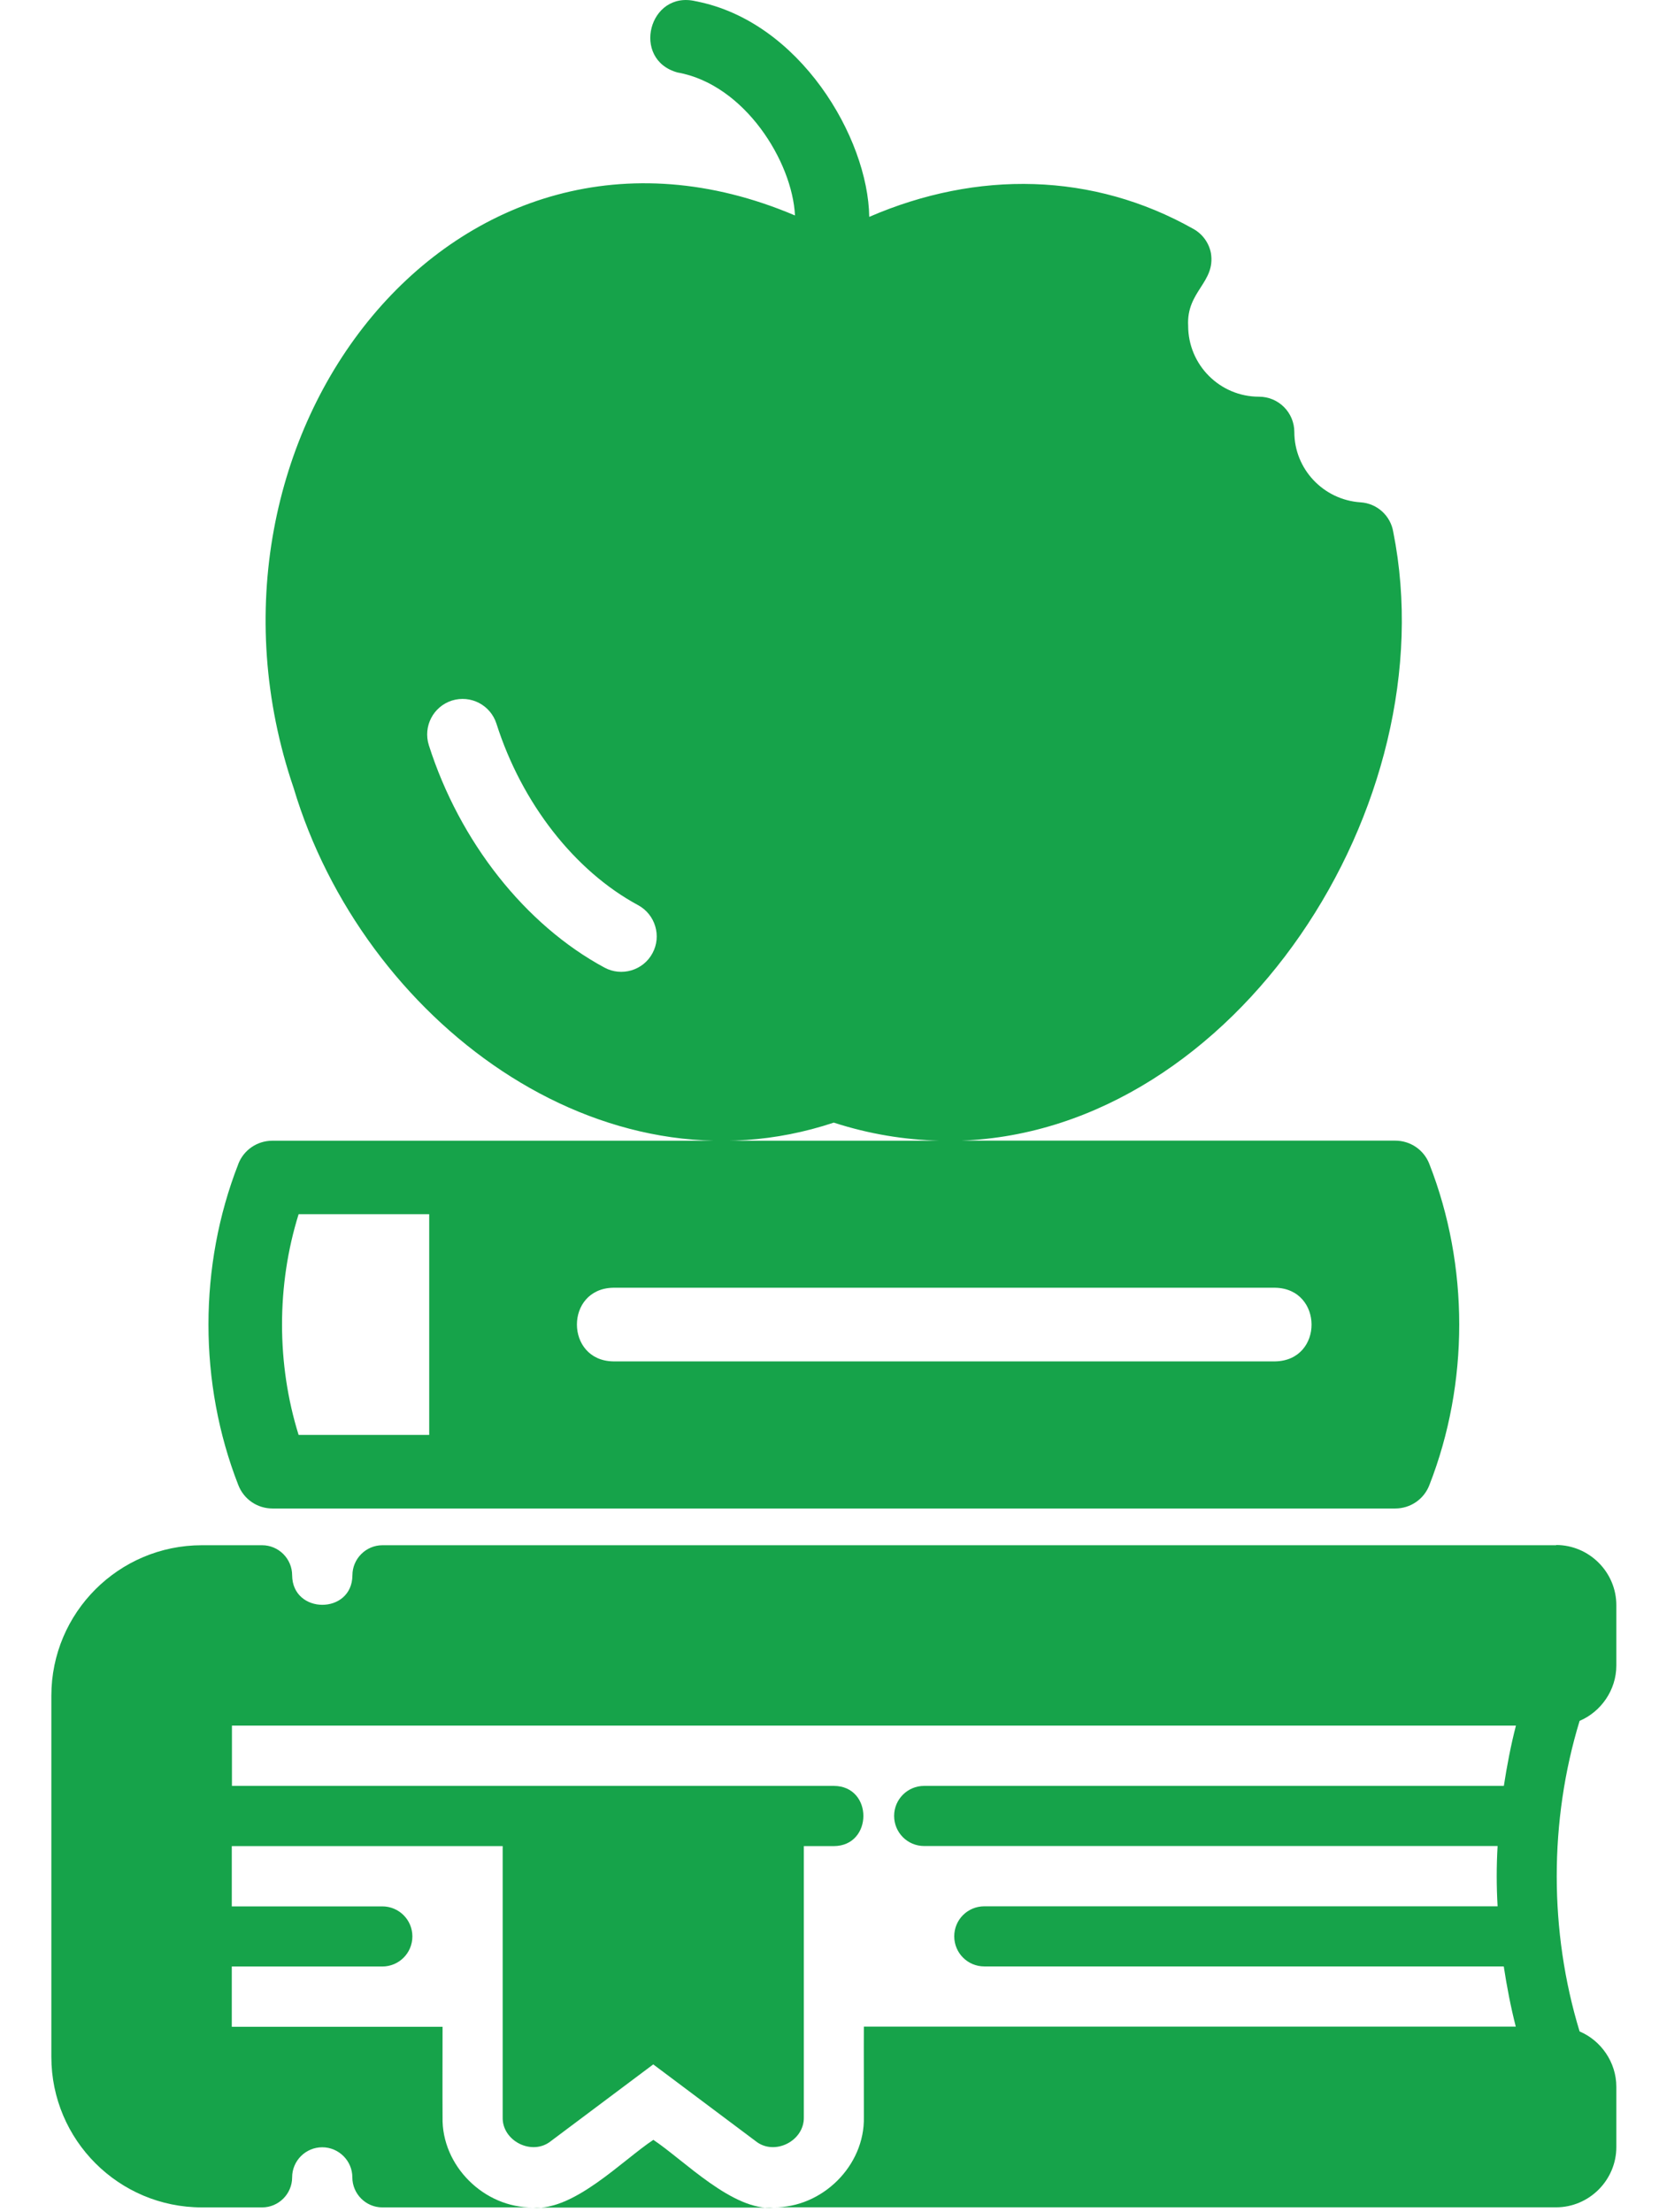
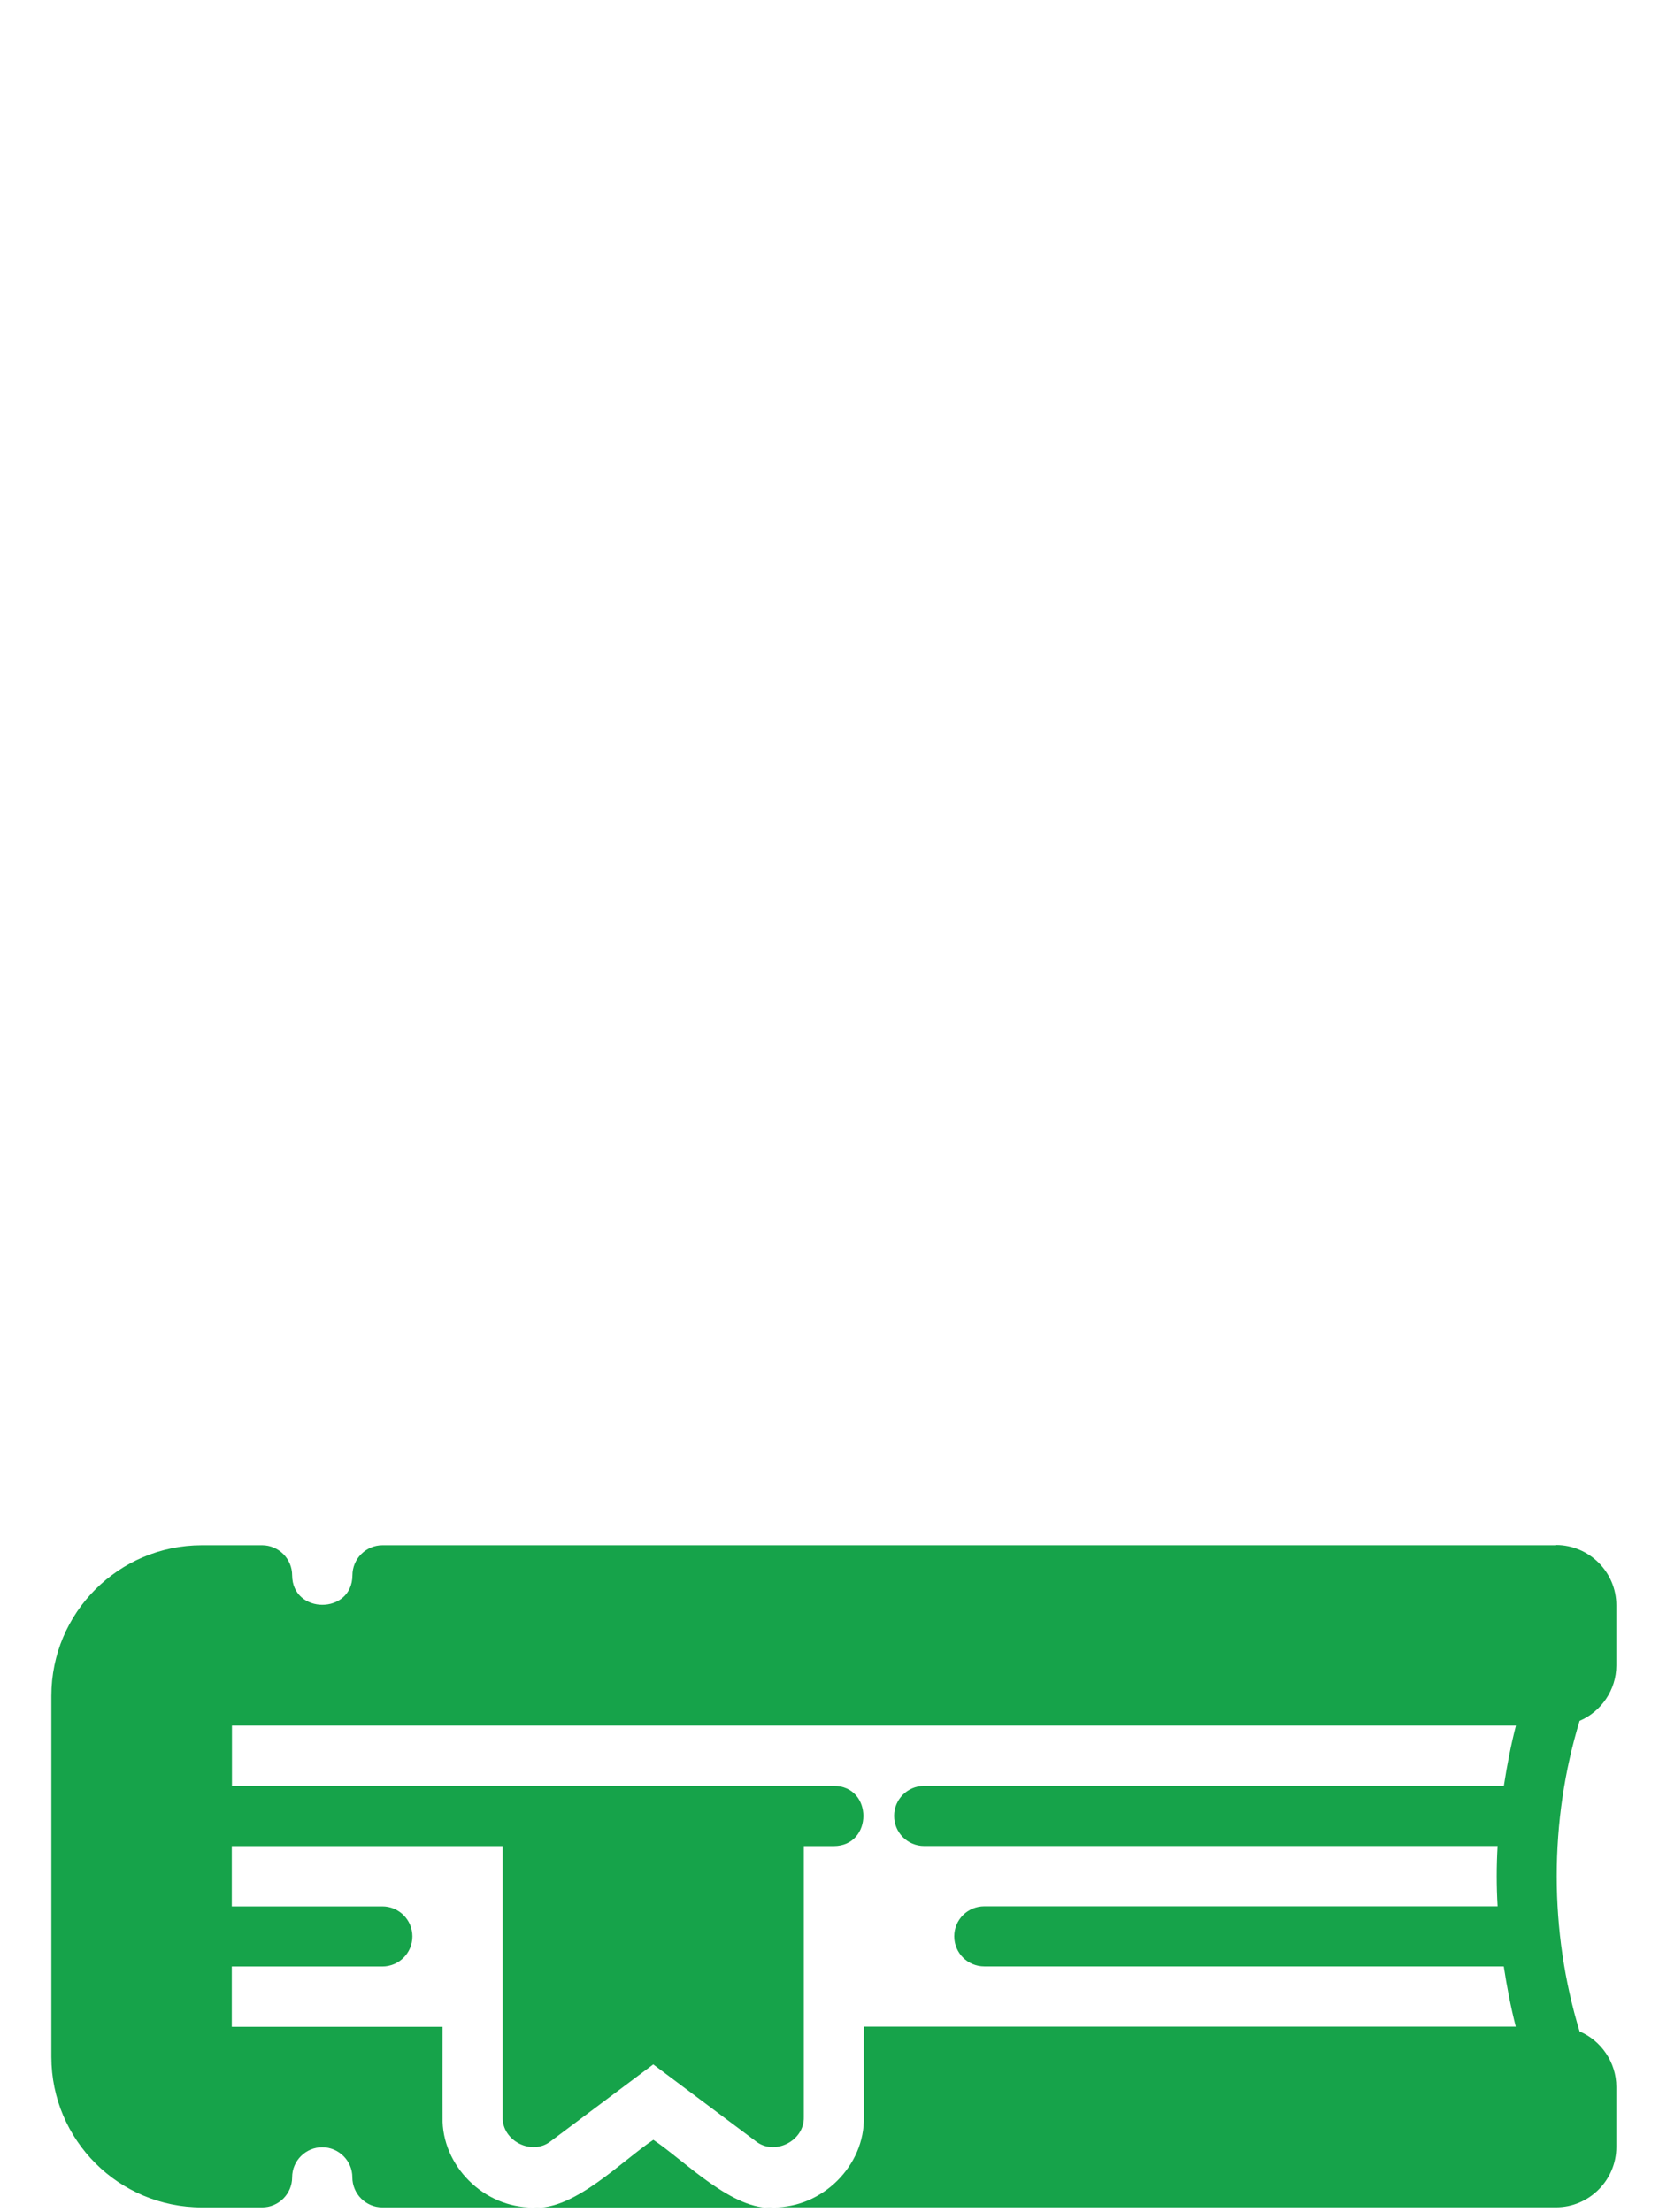
<svg xmlns="http://www.w3.org/2000/svg" width="21" height="28" viewBox="0 0 21 28" fill="none">
-   <path d="M3.016 14.735C2.513 16.022 2.513 17.508 3.016 18.795C3.086 18.977 3.258 19.093 3.449 19.093H17.661C17.852 19.093 18.025 18.977 18.094 18.795C18.597 17.508 18.597 16.022 18.094 14.735C18.025 14.553 17.852 14.437 17.661 14.437H12.166C15.64 14.31 18.326 10.187 17.636 6.732C17.602 6.527 17.431 6.371 17.222 6.358C16.752 6.327 16.384 5.937 16.384 5.469C16.384 5.221 16.184 5.021 15.936 5.021C15.441 5.021 15.04 4.618 15.04 4.124C15.016 3.685 15.389 3.577 15.328 3.203C15.303 3.074 15.222 2.962 15.107 2.898C13.835 2.18 12.371 2.153 11.003 2.745C10.989 1.745 10.124 0.27 8.809 0.016C8.214 -0.128 7.986 0.754 8.575 0.917C9.427 1.068 10.03 2.047 10.063 2.727C5.775 0.905 2.2 5.528 3.717 9.974C4.591 12.899 7.604 15.19 10.554 14.209C11.008 14.356 11.455 14.426 11.89 14.438H3.448C3.257 14.438 3.084 14.554 3.015 14.736L3.016 14.735ZM8.259 12.065C8.141 12.285 7.866 12.363 7.652 12.247C6.648 11.706 5.817 10.653 5.428 9.431C5.354 9.194 5.484 8.943 5.72 8.867C5.958 8.793 6.208 8.923 6.284 9.159C6.604 10.165 7.274 11.024 8.078 11.457C8.295 11.575 8.377 11.848 8.259 12.065ZM7.761 16.299H16.143C16.753 16.311 16.757 17.219 16.143 17.231H7.761C7.152 17.22 7.148 16.311 7.761 16.299ZM3.78 15.368H5.433V18.162H3.78C3.5 17.266 3.5 16.264 3.78 15.368Z" fill="#16A34A" />
  <path d="M6.746 27.941H9.794C9.282 27.992 8.657 27.341 8.27 27.084C7.878 27.344 7.262 27.987 6.746 27.941Z" fill="#16A34A" />
  <path d="M19.701 19.558H4.841C4.632 19.558 4.461 19.729 4.461 19.939C4.457 20.438 3.702 20.435 3.698 19.939C3.698 19.729 3.527 19.558 3.318 19.558H2.555C1.504 19.558 0.65 20.411 0.65 21.463V26.034C0.65 27.086 1.504 27.939 2.555 27.939H3.318C3.527 27.939 3.698 27.768 3.698 27.558C3.698 27.349 3.869 27.178 4.079 27.178C4.288 27.178 4.46 27.349 4.46 27.558C4.46 27.768 4.631 27.939 4.84 27.939H6.745C6.13 27.947 5.588 27.413 5.602 26.796C5.6 26.552 5.602 25.904 5.602 25.653H2.934V24.89H4.839C5.05 24.89 5.22 24.72 5.22 24.509C5.22 24.299 5.05 24.129 4.839 24.129H2.934V23.366H6.363V26.795C6.353 27.099 6.736 27.291 6.973 27.1L8.269 26.129L9.565 27.1C9.802 27.291 10.184 27.099 10.175 26.795V23.366H10.555C11.052 23.364 11.055 22.606 10.555 22.604H2.936V21.841H19.189C19.124 22.093 19.076 22.346 19.036 22.604H11.698C11.488 22.604 11.318 22.774 11.318 22.984C11.318 23.195 11.488 23.365 11.698 23.365H18.957C18.942 23.619 18.942 23.874 18.957 24.128H12.46C12.249 24.128 12.079 24.297 12.079 24.508C12.079 24.719 12.249 24.889 12.46 24.889H19.035C19.074 25.145 19.123 25.4 19.187 25.651H10.935C10.933 25.906 10.936 26.549 10.935 26.795C10.949 27.412 10.406 27.946 9.791 27.938H19.697C20.116 27.938 20.46 27.594 20.46 27.175V26.413C20.46 26.101 20.265 25.826 19.995 25.712C19.609 24.445 19.609 23.047 19.995 21.781C20.265 21.666 20.46 21.392 20.46 21.08V20.317C20.46 19.898 20.116 19.555 19.697 19.555L19.701 19.558Z" fill="#16A34A" />
</svg>